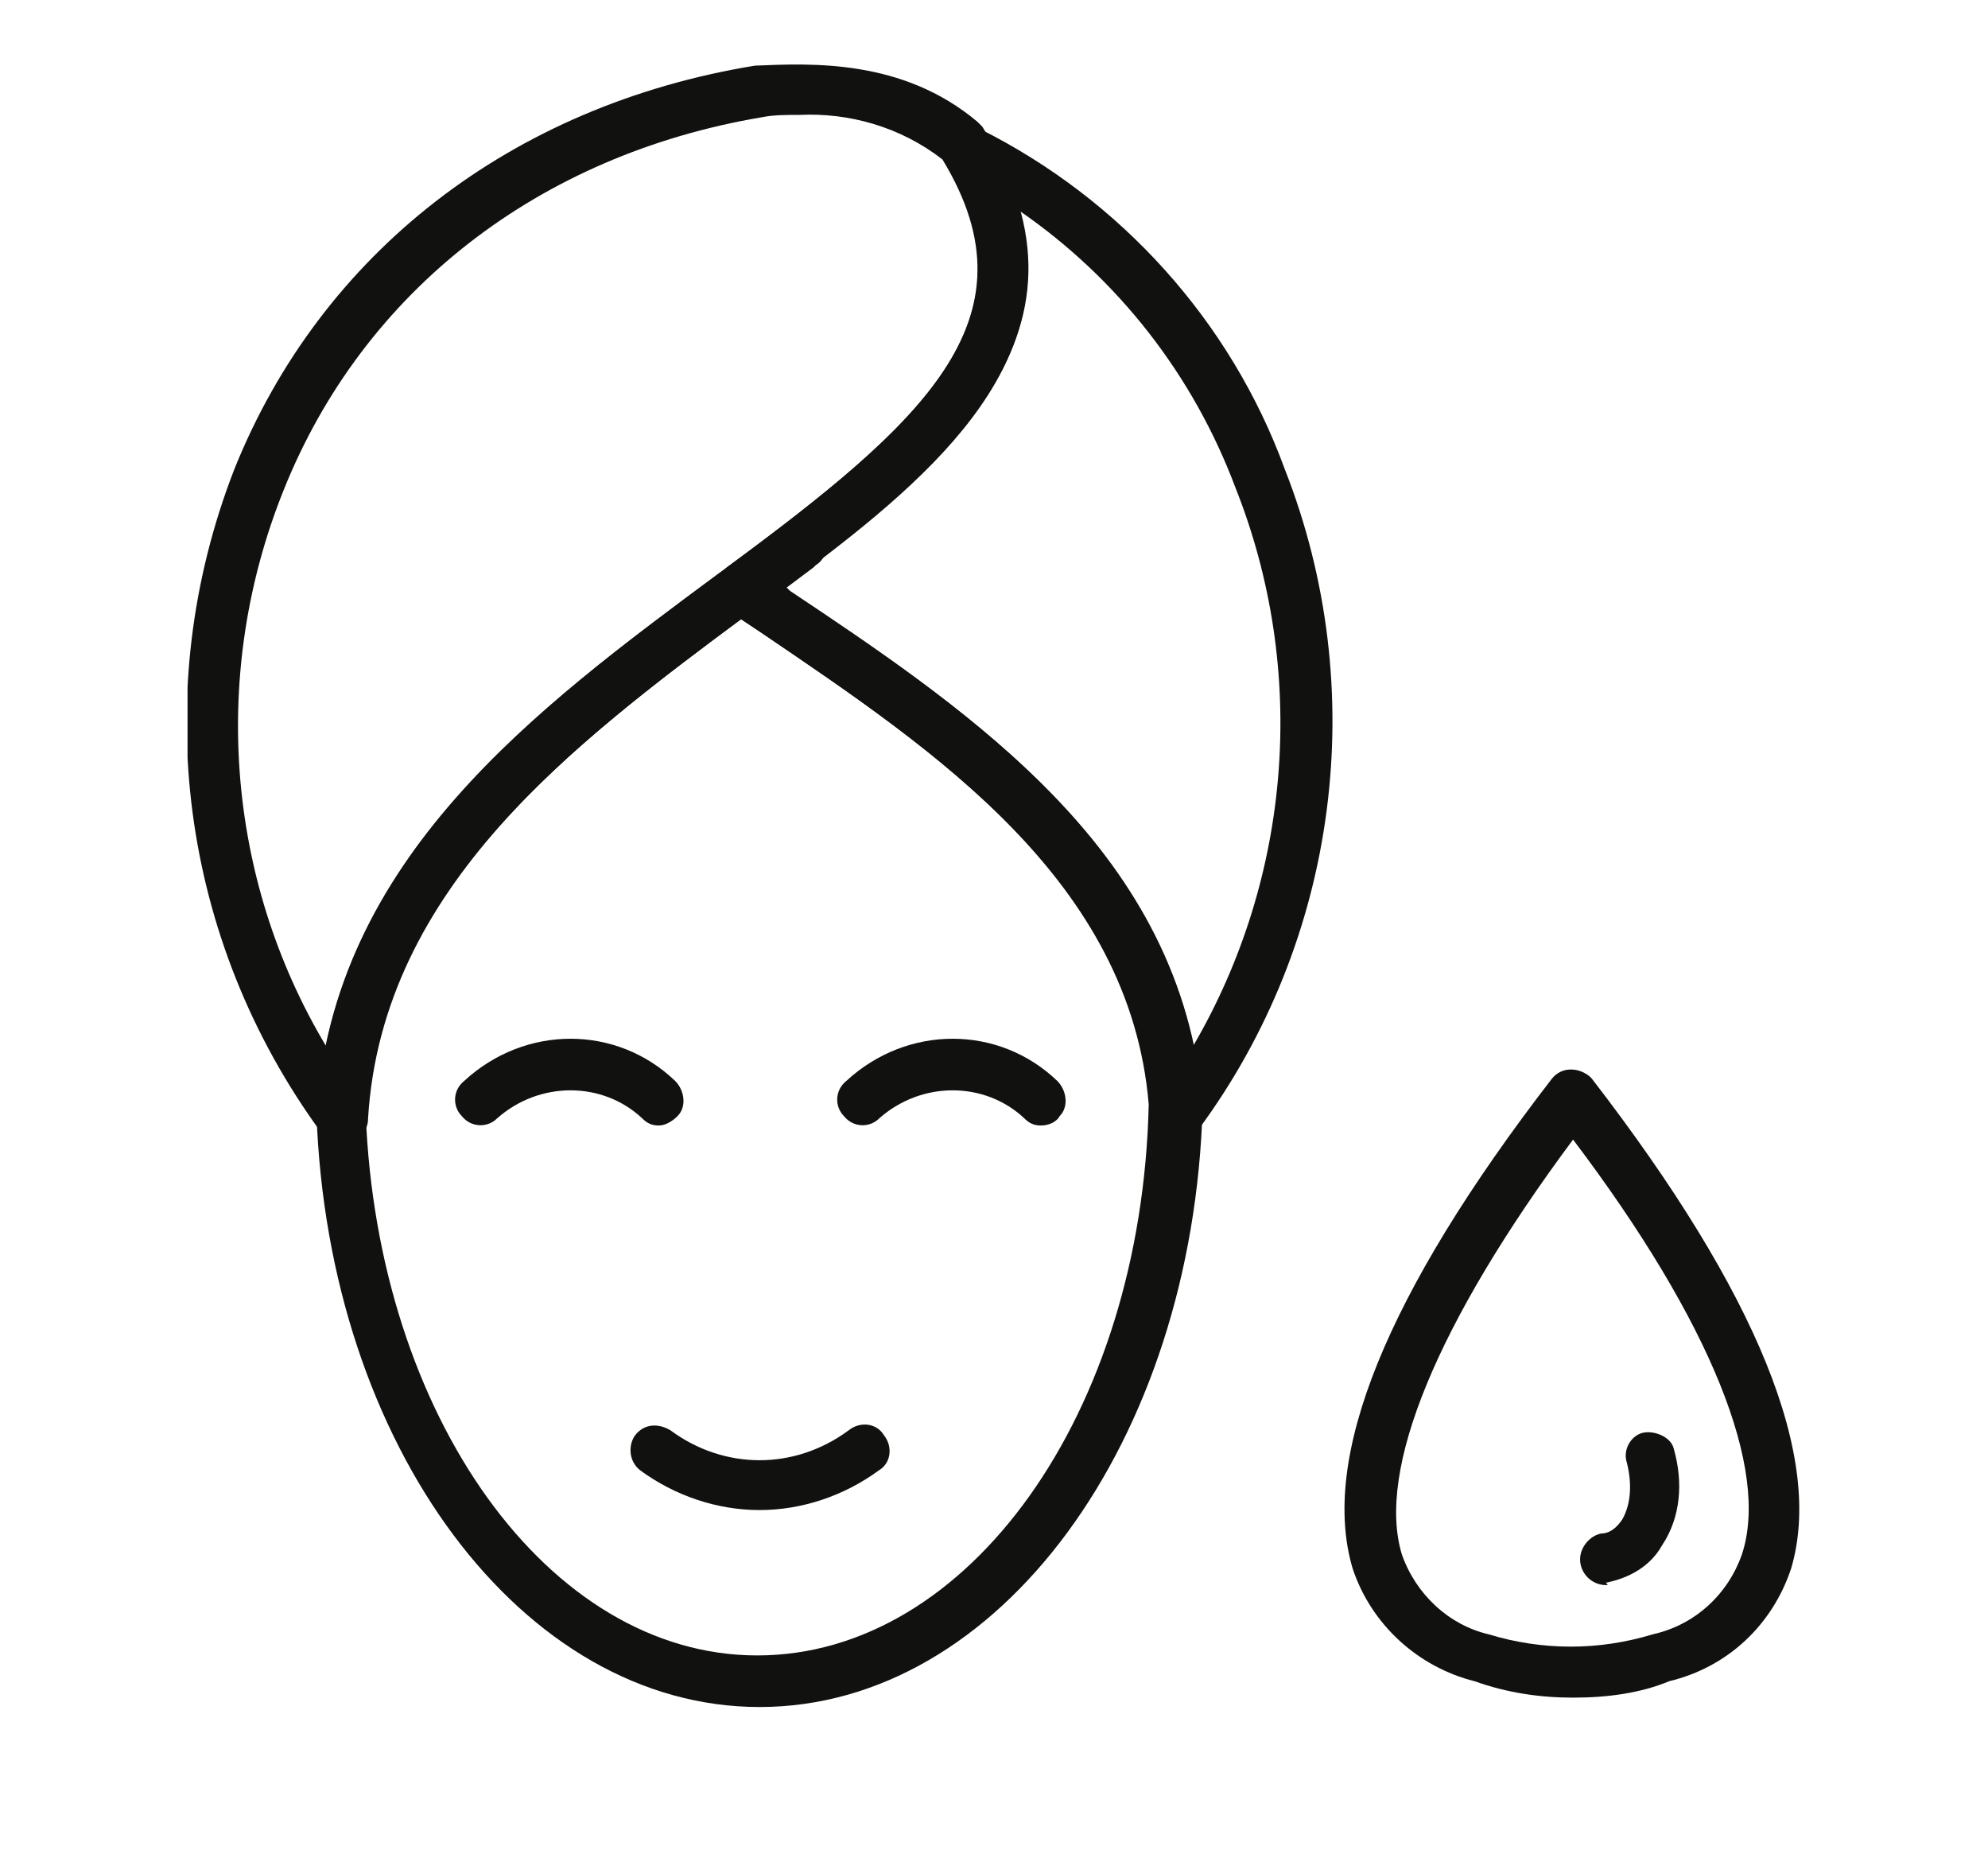
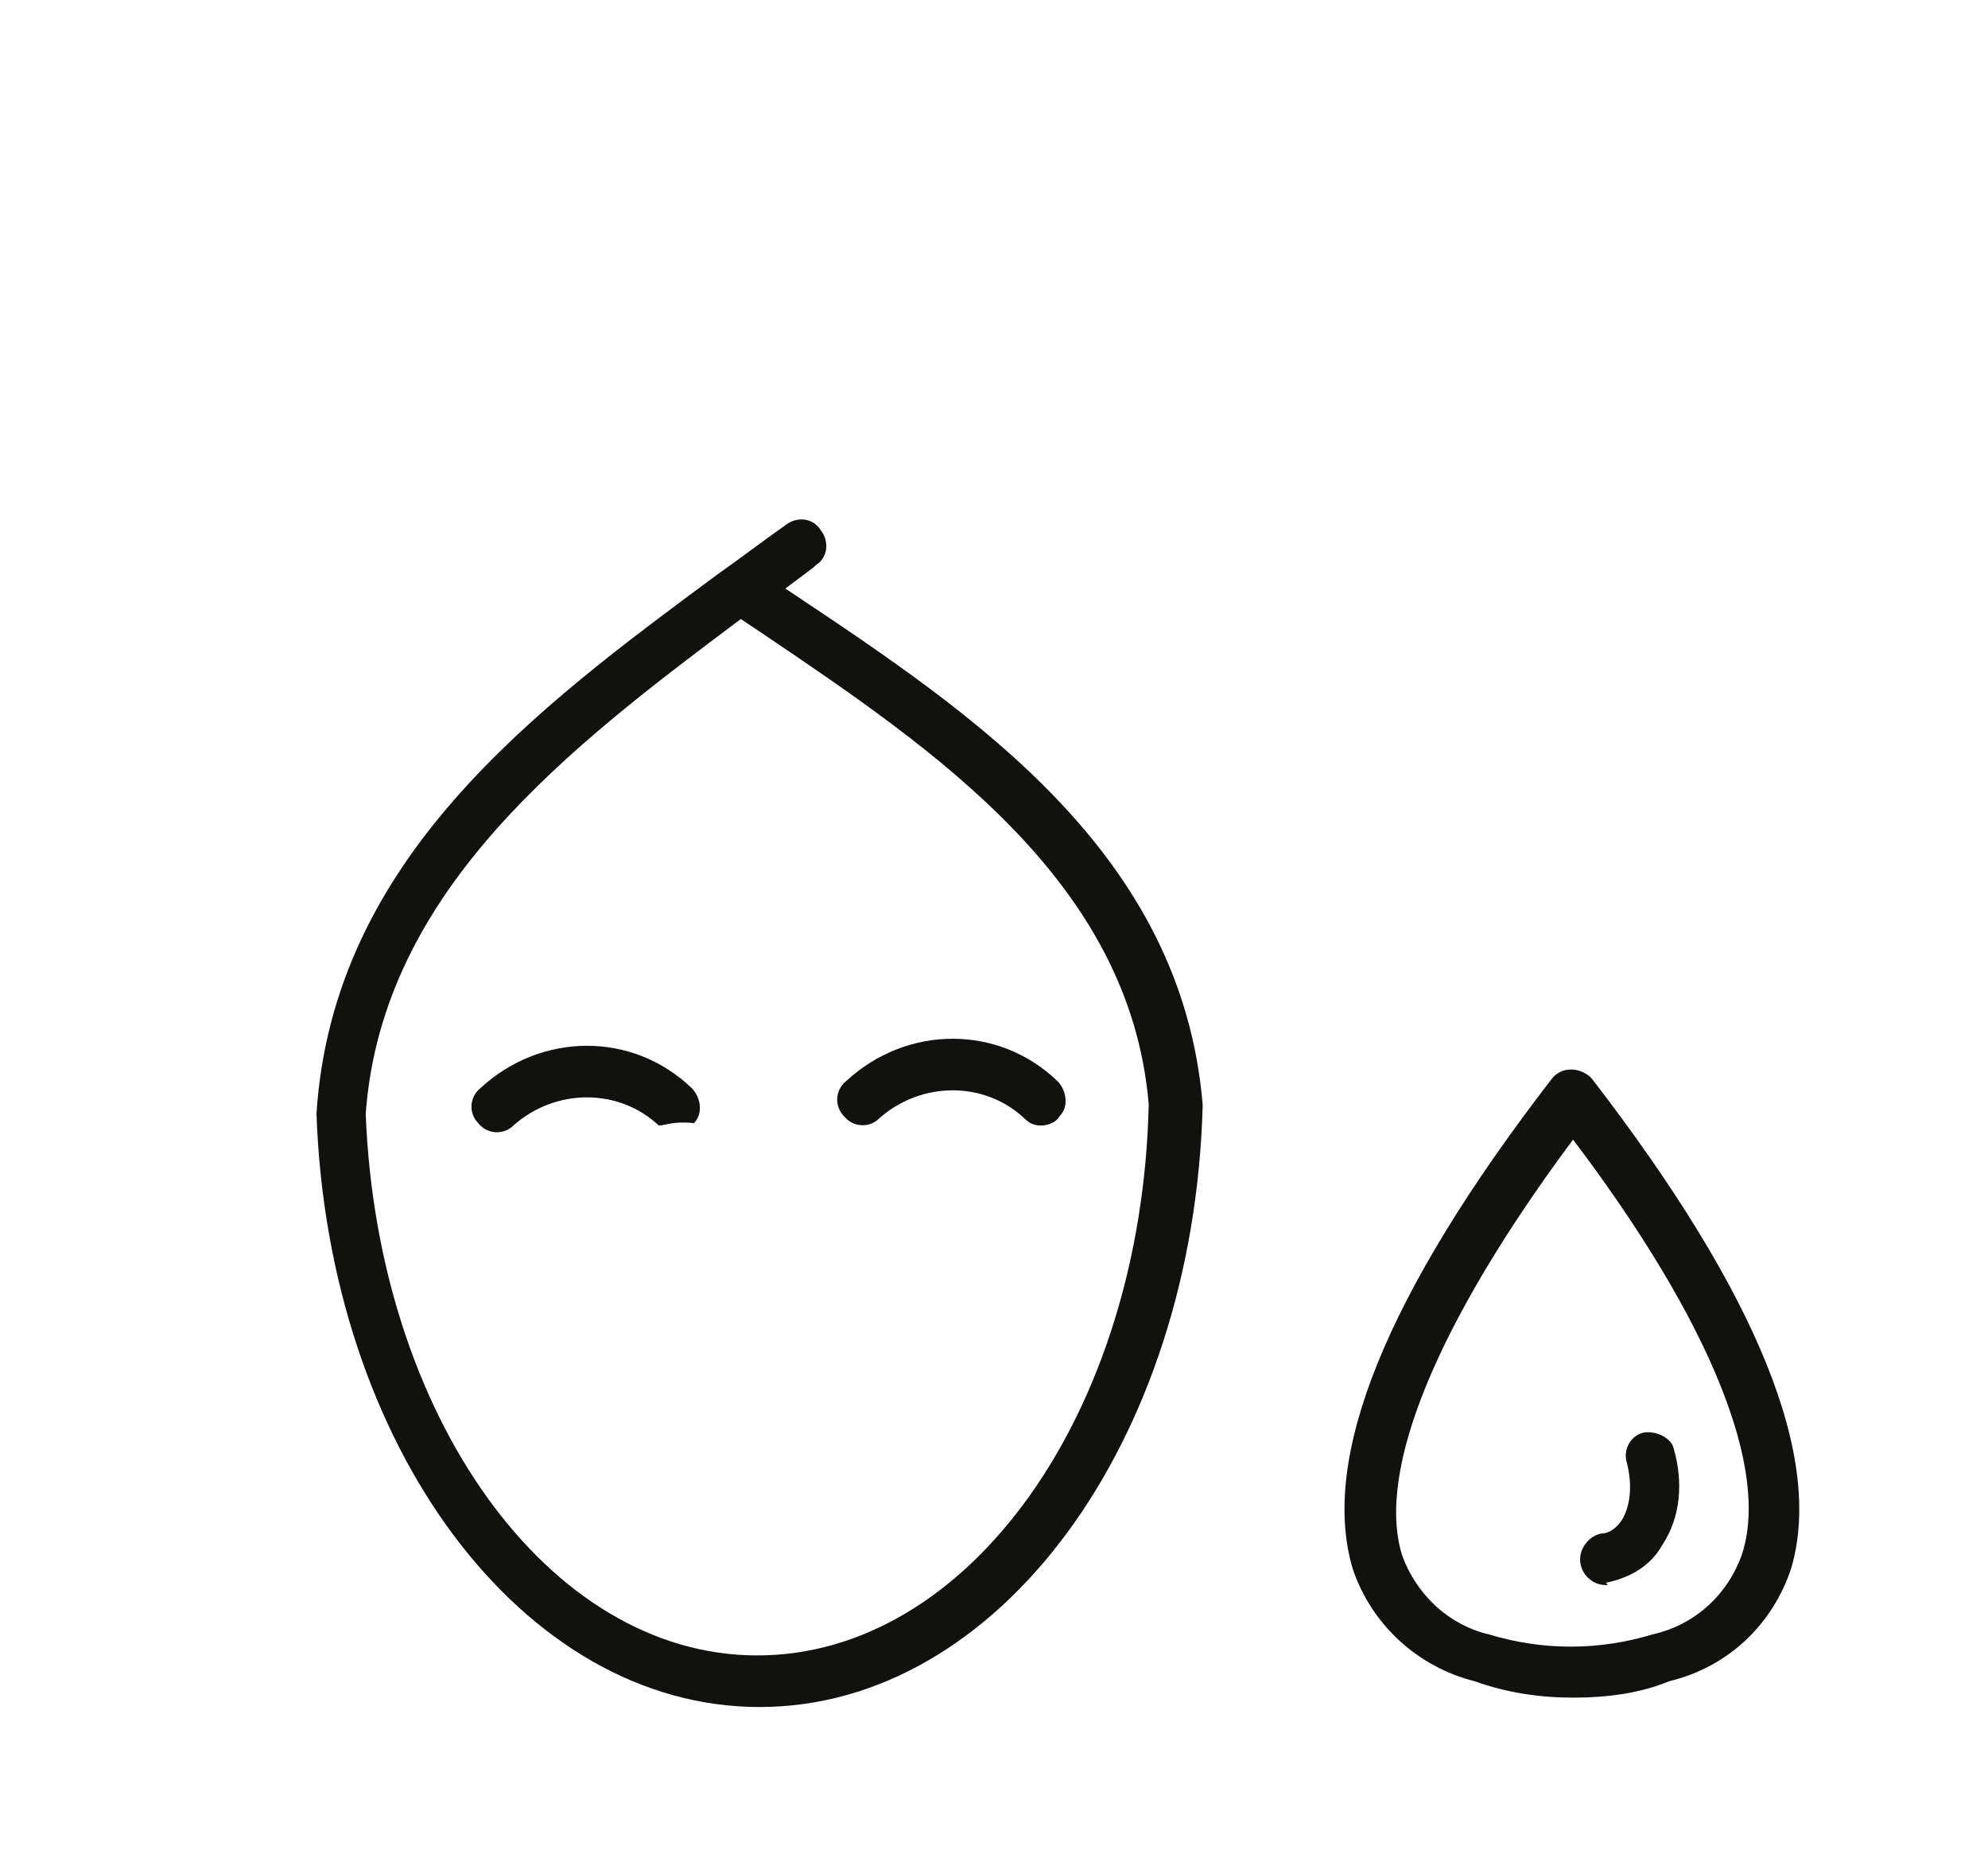
<svg xmlns="http://www.w3.org/2000/svg" xmlns:xlink="http://www.w3.org/1999/xlink" version="1.1" id="Calque_1" x="0px" y="0px" viewBox="0 0 84.8 78.9" style="enable-background:new 0 0 84.8 78.9;" xml:space="preserve">
  <style type="text/css">
	.st0{clip-path:url(#SVGID_00000086693748445402367230000013045200022724223878_);}
	.st1{fill:#111110;}
</style>
  <g id="Groupe_9973" transform="translate(0 0)">
    <g>
      <defs>
        <rect id="SVGID_1_" x="8" y="2.7" width="68.9" height="70.1" />
      </defs>
      <clipPath id="SVGID_00000013161370872787525790000013860936362745679754_">
        <use xlink:href="#SVGID_1_" style="overflow:visible;" />
      </clipPath>
      <g id="Groupe_9972" style="clip-path:url(#SVGID_00000013161370872787525790000013860936362745679754_);">
        <path id="Tracé_12873" class="st1" d="M32.4,72.8c-10.1,0-18.4-11.1-18.9-25.3c0.7-10.9,9.4-17.3,17.1-23c1-0.7,1.9-1.4,2.9-2.1     c0.5-0.4,1.2-0.3,1.5,0.2c0.4,0.5,0.3,1.2-0.2,1.5l-0.1,0.1c-0.4,0.3-0.8,0.6-1.2,0.9l0.3,0.2c7.8,5.2,16.6,11.1,17.5,21.8     c0,0,0,0.1,0,0.1C50.9,61.5,42.6,72.8,32.4,72.8 M31.6,26.4c-7.2,5.4-15.3,11.5-16,21.1c0.5,12.9,7.8,23.1,16.7,23.1     c9,0,16.4-10.3,16.7-23.5C48.2,37.6,39.9,32,32.5,27L31.6,26.4z" />
-         <path id="Tracé_12874" class="st1" d="M50.2,48.7c-0.6,0-1.1-0.4-1.1-1C48.6,37.8,40,32.1,32.5,27L31,26c-0.5-0.3-0.6-1-0.3-1.5     c0.1-0.1,0.2-0.2,0.3-0.3c8.4-6.2,13.2-10.5,9.4-17.2c-0.3-0.5-0.1-1.2,0.4-1.5c0.3-0.2,0.7-0.2,1,0c6,3,10.7,8.2,13,14.5     c3.7,9.4,2.3,20.1-3.7,28.2C50.9,48.6,50.6,48.7,50.2,48.7 M33.5,25l0.2,0.2C40.9,30,49,35.5,50.9,44.6c4.2-7.2,4.9-16,1.8-23.8     c-1.8-4.8-5-8.9-9.2-11.8C45.3,15.7,39.6,20.5,33.5,25" />
-         <path id="Tracé_12875" class="st1" d="M14.6,48.7c-0.3,0-0.7-0.2-0.9-0.4C7.7,40.1,6.3,29.5,10,20c3.7-9.2,11.8-15.5,22.2-17.2     c2.4-0.1,6.3-0.3,9.5,2.4c0.1,0.1,0.2,0.2,0.2,0.2c5.7,9.1-2,14.8-10,20.8c-7.3,5.4-15.6,11.6-16.2,21.5c0,0.5-0.3,0.8-0.8,1     C14.8,48.7,14.7,48.7,14.6,48.7 M34.1,4.9c-0.6,0-1.1,0-1.6,0.1c-9.5,1.6-17,7.4-20.4,15.9C9,28.6,9.6,37.4,13.9,44.6     c1.9-9.1,9.7-14.9,16.7-20.1c8.7-6.4,13.8-10.8,9.6-17.7C38.4,5.4,36.2,4.8,34.1,4.9" />
-         <path id="Tracé_12876" class="st1" d="M32.4,64.4c-1.8,0-3.6-0.6-5.1-1.7c-0.5-0.4-0.5-1.1-0.2-1.5c0.4-0.5,1-0.5,1.5-0.2     c2.3,1.7,5.3,1.7,7.6,0c0.5-0.4,1.2-0.3,1.5,0.2c0.4,0.5,0.3,1.2-0.2,1.5c0,0,0,0,0,0C36,63.8,34.2,64.4,32.4,64.4" />
-         <path id="Tracé_12877" class="st1" d="M28.1,48c-0.3,0-0.5-0.1-0.7-0.3c-1.7-1.6-4.4-1.6-6.2,0c-0.4,0.4-1.1,0.4-1.5-0.1     c-0.4-0.4-0.4-1.1,0.1-1.5c2.6-2.4,6.5-2.4,9,0c0.4,0.4,0.5,1.1,0.1,1.5C28.7,47.8,28.4,48,28.1,48" />
+         <path id="Tracé_12877" class="st1" d="M28.1,48c-1.7-1.6-4.4-1.6-6.2,0c-0.4,0.4-1.1,0.4-1.5-0.1     c-0.4-0.4-0.4-1.1,0.1-1.5c2.6-2.4,6.5-2.4,9,0c0.4,0.4,0.5,1.1,0.1,1.5C28.7,47.8,28.4,48,28.1,48" />
        <path id="Tracé_12878" class="st1" d="M44.4,48c-0.3,0-0.5-0.1-0.7-0.3c-1.7-1.6-4.4-1.6-6.2,0c-0.4,0.4-1.1,0.4-1.5-0.1     c-0.4-0.4-0.4-1.1,0.1-1.5c2.6-2.4,6.5-2.4,9,0c0.4,0.4,0.5,1.1,0.1,1.5C45.1,47.8,44.8,48,44.4,48" />
        <path id="Tracé_12879" class="st1" d="M67.1,72.4c-1.4,0-2.8-0.2-4.2-0.7c-2.4-0.6-4.4-2.4-5.2-4.8c-1.4-4.7,1.4-11.7,8.5-20.9     c0.4-0.5,1.1-0.5,1.6-0.1c0,0,0.1,0.1,0.1,0.1c7.1,9.2,9.9,16.2,8.5,20.9c-0.8,2.4-2.7,4.2-5.2,4.8C70,72.2,68.6,72.4,67.1,72.4      M67.1,48.6c-5.8,7.8-8.4,14.1-7.3,17.7c0.6,1.7,2,3,3.7,3.4c2.3,0.7,4.7,0.7,7,0c1.8-0.4,3.2-1.7,3.8-3.4     C75.5,62.7,73,56.4,67.1,48.6" />
        <path id="Tracé_12880" class="st1" d="M68.5,67.6c-0.6,0-1.1-0.5-1.1-1.1c0-0.5,0.4-1,0.9-1.1c0.4,0,0.7-0.3,0.9-0.6     c0.4-0.7,0.4-1.6,0.2-2.4c-0.2-0.6,0.2-1.2,0.7-1.3s1.2,0.2,1.3,0.7c0.4,1.4,0.3,2.9-0.5,4.1c-0.5,0.9-1.4,1.4-2.4,1.6     C68.6,67.6,68.6,67.6,68.5,67.6" />
      </g>
    </g>
  </g>
</svg>